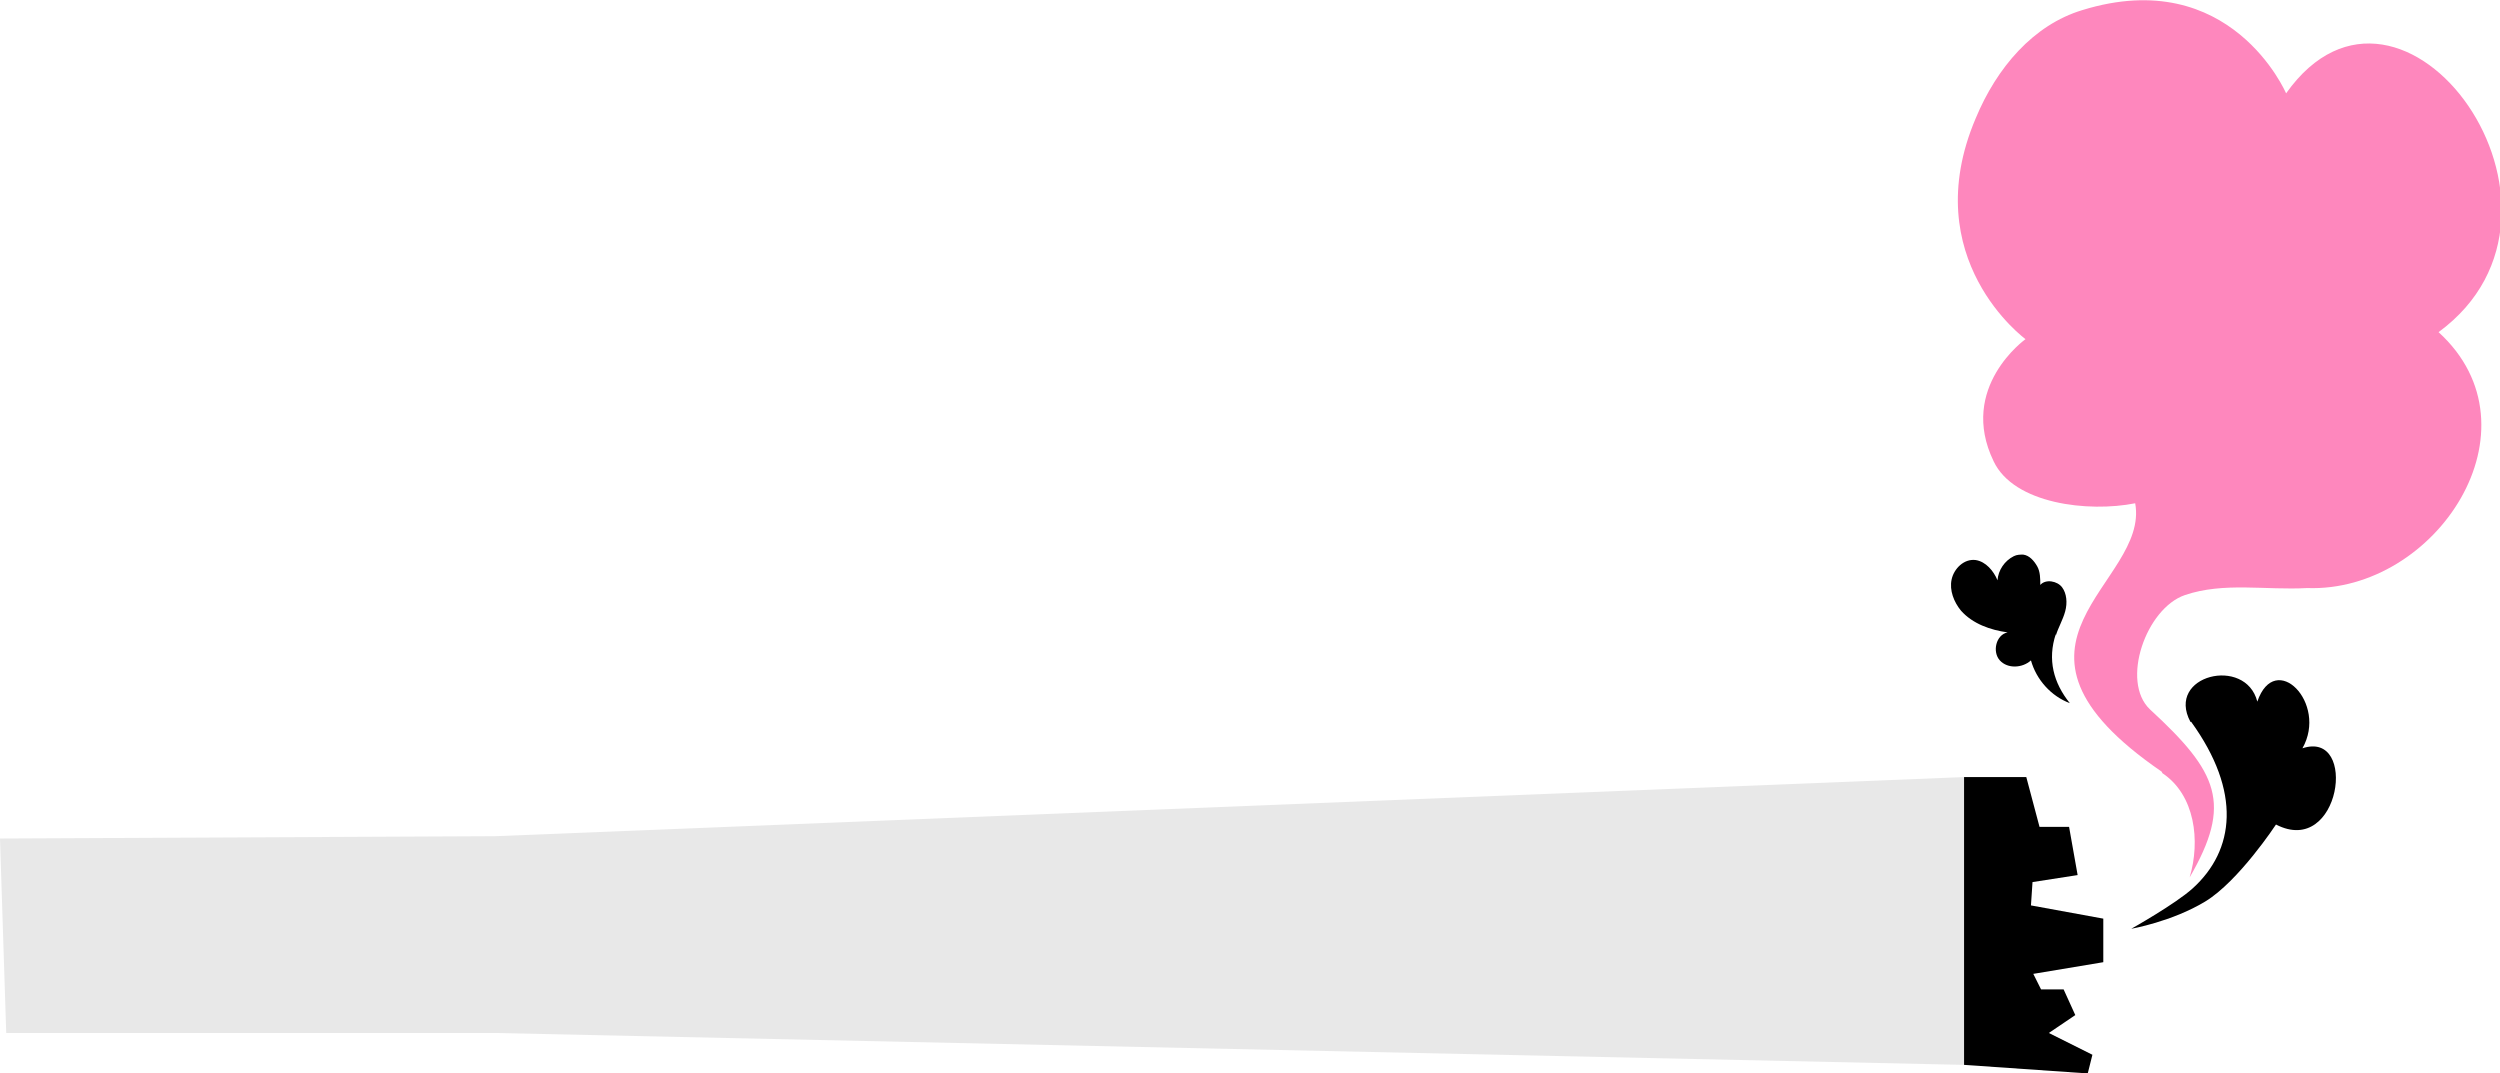
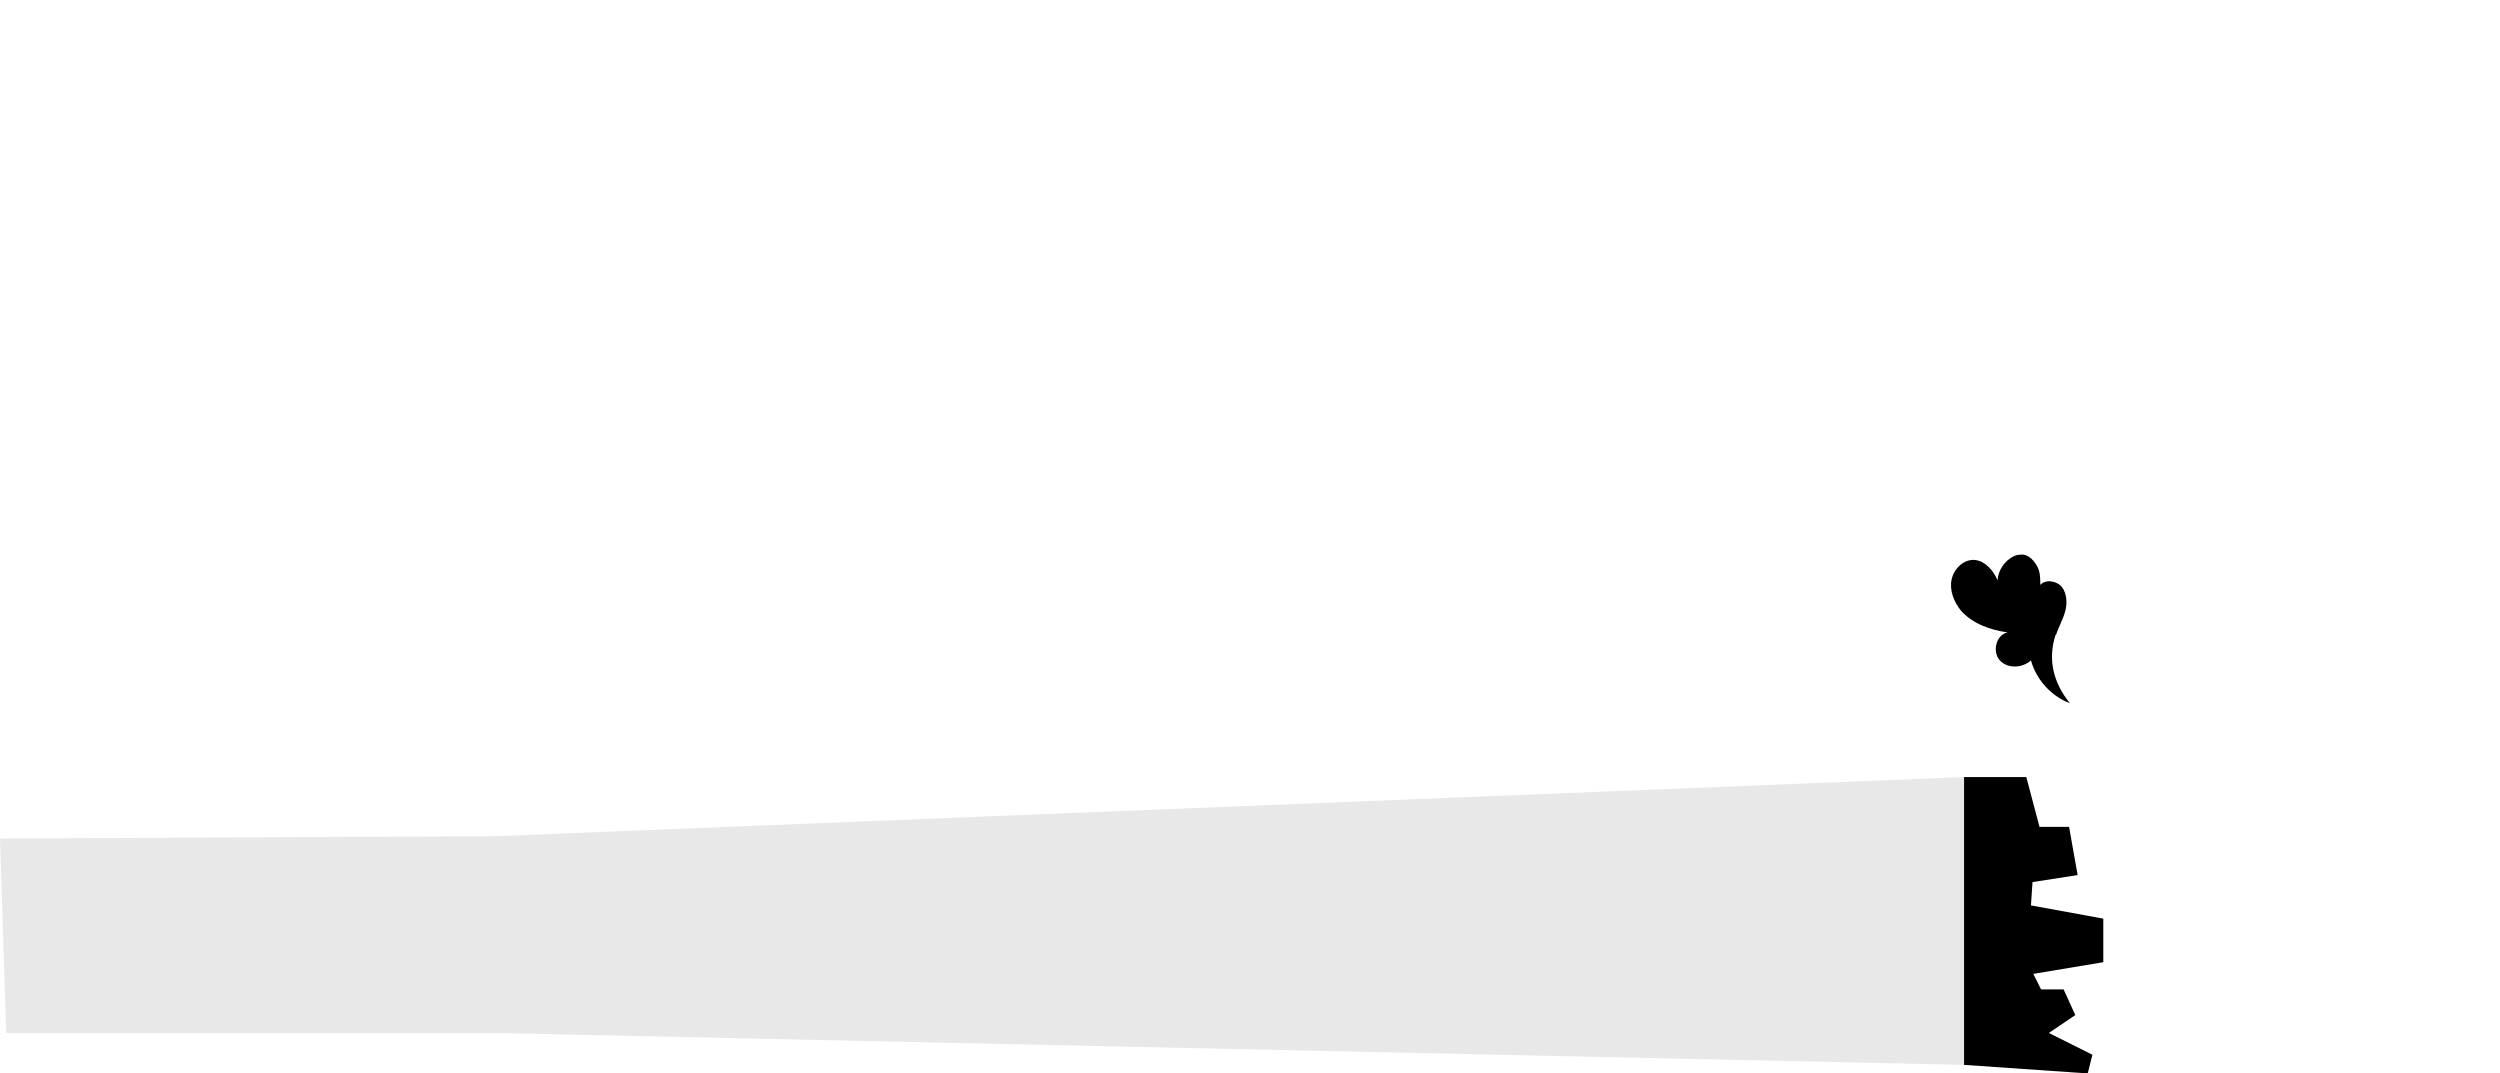
<svg xmlns="http://www.w3.org/2000/svg" id="FRAMED" version="1.1" viewBox="0 0 321.4 138">
  <defs>
    <style>
      .st0 {
        fill: #fe87bd;
      }

      .st1 {
        fill: #e8e8e8;
      }
    </style>
  </defs>
  <polygon class="st1" points="63.7 107.5 0 107.8 .8 132.8 63.7 132.8 252.5 136.9 252.5 99.9 63.7 107.5" />
  <polygon points="252.5 99.9 260.5 99.9 262.2 106.3 266 106.3 267.1 112.5 261.3 113.4 261.1 116.4 270.4 118.1 270.4 123.7 261.4 125.2 262.4 127.2 265.3 127.2 266.8 130.5 263.4 132.8 269 135.6 268.4 138 252.5 136.9 252.5 99.9" />
-   <path class="st0" d="M277.9,99.2c-24.2-16.6-1.5-24.1-3.4-34.5-6,1.2-15.6.1-18.2-5.4-4.6-9.5,4.1-15.7,4.1-15.7,0,0-14.1-10.3-6.4-28.4,2.7-6.5,7.4-12,13.7-13.9,19.1-5.9,26.2,10.7,26.2,10.7,14.9-21,41,15,19.6,30.7,13.6,12.4-.3,33.5-16.9,32.9-5.3.3-10.7-.8-15.7.9-5,1.7-8.3,11.1-4.5,14.7,8.8,8.1,10.6,12.1,5.1,21.6,1.4-4.7.7-10.6-3.5-13.4Z" />
-   <path d="M281.6,92.8c-3.2-6,7.1-8.5,8.6-2.6,2.3-6.7,9.1.2,5.8,6,7.2-2.4,4.9,14.1-3.4,9.8,0,0-4.8,7.3-9.1,9.9s-9.5,3.5-9.5,3.5c0,0,5.7-3.2,7.9-5.2,5.4-4.9,6.3-12.4-.2-21.4Z" />
  <path d="M264.3,81.7c.3-1,.9-2,1.2-3.1s.2-2.3-.4-3.1-2.1-1.1-2.8-.3c0-.8,0-1.7-.4-2.4s-1-1.4-1.8-1.5c-.4,0-.8,0-1.2.2-1.2.6-2,1.8-2.1,3.1-.5-1.2-1.5-2.4-2.8-2.6-1.5-.2-2.8,1.1-3.1,2.5s.3,2.9,1.2,4c1.5,1.7,3.8,2.5,6,2.8-1.5.3-2,2.5-1,3.6s2.9,1,4,0c.7,2.5,2.6,4.6,5,5.5-2.1-2.6-2.9-5.6-1.8-8.9Z" />
</svg>